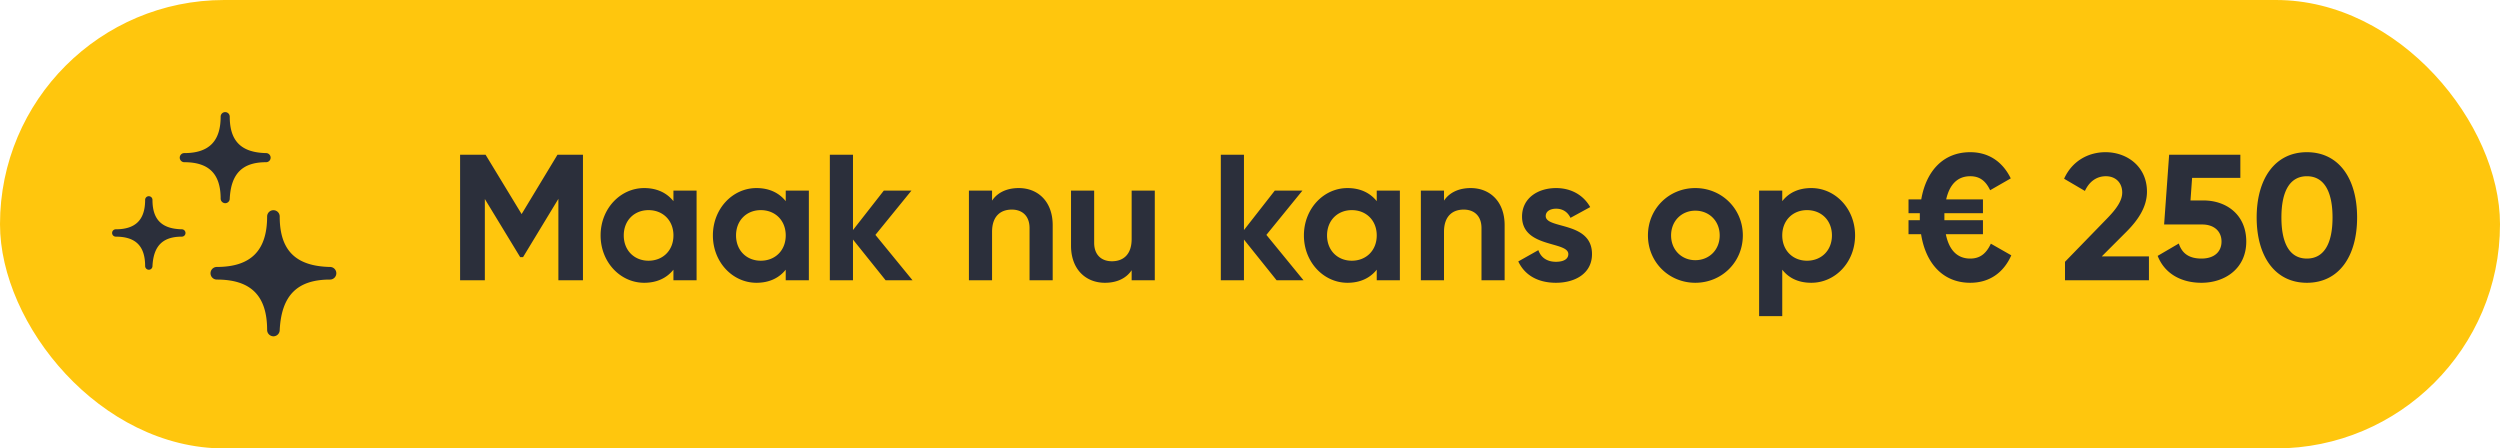
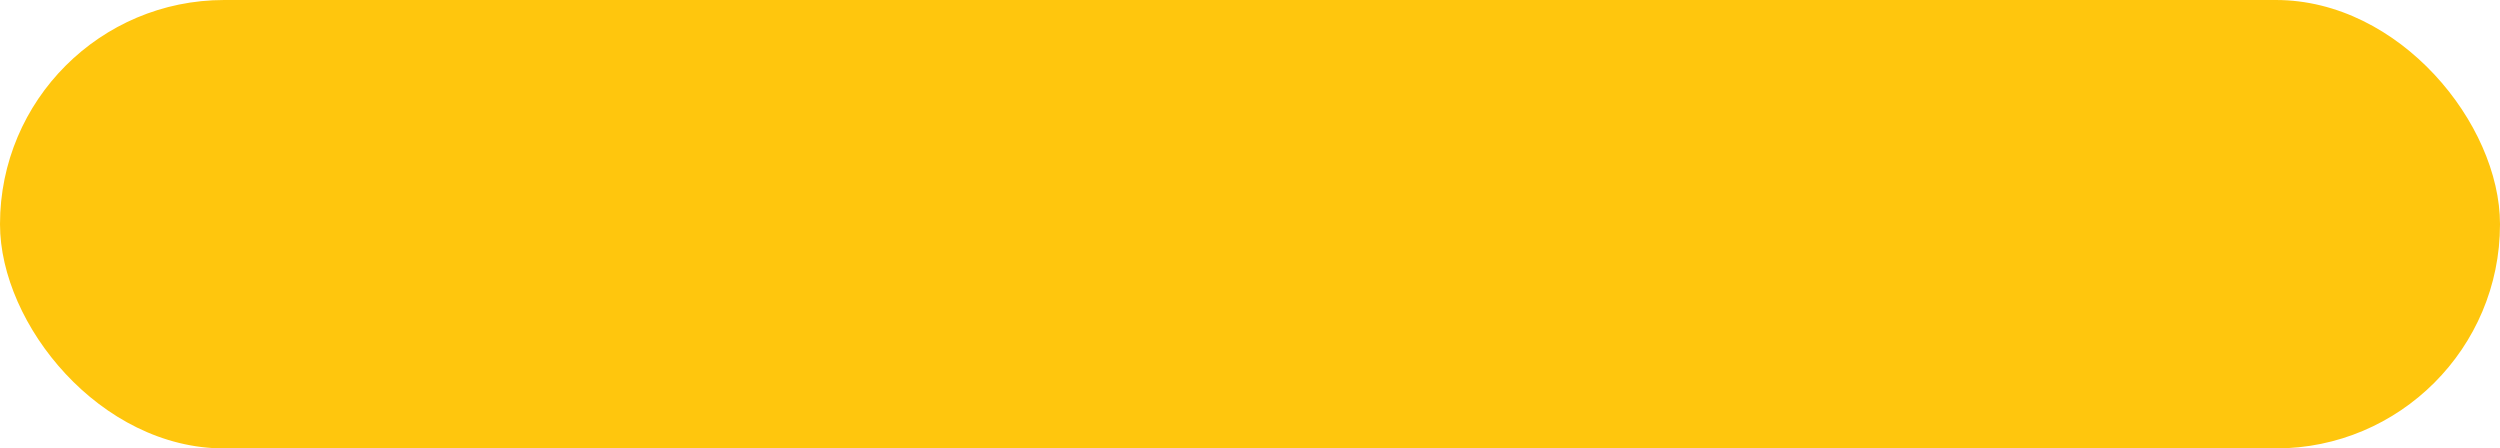
<svg xmlns="http://www.w3.org/2000/svg" fill="none" height="40" viewBox="0 0 223 40" width="223">
  <rect fill="#ffc60d" height="40" rx="20" width="223" />
-   <path d="M20.493 17.719c.113-2.235 1.134-3.25 3.242-3.25a.405.405 0 0 0 .405-.406.407.407 0 0 0-.405-.407c-2.23-.048-3.242-1.08-3.242-3.25a.407.407 0 0 0-.406-.406.405.405 0 0 0-.405.406c0 2.186-1.037 3.25-3.242 3.25a.405.405 0 0 0-.286.694.405.405 0 0 0 .286.119c2.188 0 3.242 1.032 3.242 3.25a.415.415 0 0 0 .397.406.403.403 0 0 0 .414-.406zM13.6 23.734c.092-1.804.917-2.625 2.619-2.625a.327.327 0 0 0 .327-.328.329.329 0 0 0-.327-.328c-1.8-.04-2.619-.873-2.619-2.625a.328.328 0 0 0-.558-.232.329.329 0 0 0-.096.232c0 1.765-.838 2.625-2.619 2.625a.327.327 0 0 0-.327.328.329.329 0 0 0 .327.328c1.768 0 2.619.834 2.619 2.625a.335.335 0 0 0 .32.328.326.326 0 0 0 .334-.328zm15.839 1.203c-2.918 0-4.332 1.407-4.489 4.5a.564.564 0 0 1-.572.563.572.572 0 0 1-.55-.563c0-3.07-1.459-4.5-4.489-4.5a.56.56 0 0 1-.56-.562.563.563 0 0 1 .56-.563c3.053 0 4.489-1.473 4.489-4.5a.563.563 0 0 1 .561-.562.56.56 0 0 1 .561.563c0 3.003 1.403 4.432 4.489 4.5a.56.56 0 0 1 .561.562.563.563 0 0 1-.561.562zM52 13.8V25h-2.192v-7.264l-3.152 5.2H46.4l-3.152-5.184V25H41.04V13.8h2.272l3.216 5.296 3.2-5.296zm8.07 3.2h2.065v8H60.07v-.944c-.576.72-1.44 1.168-2.608 1.168-2.128 0-3.888-1.84-3.888-4.224s1.76-4.224 3.888-4.224c1.168 0 2.032.448 2.608 1.168zm-2.223 6.256c1.28 0 2.224-.912 2.224-2.256s-.944-2.256-2.224-2.256c-1.264 0-2.208.912-2.208 2.256s.944 2.256 2.208 2.256zM70.087 17h2.063v8h-2.064v-.944c-.575.72-1.44 1.168-2.607 1.168-2.129 0-3.889-1.84-3.889-4.224s1.76-4.224 3.888-4.224c1.169 0 2.033.448 2.609 1.168zm-2.225 6.256c1.28 0 2.225-.912 2.225-2.256s-.945-2.256-2.225-2.256c-1.263 0-2.207.912-2.207 2.256s.943 2.256 2.207 2.256zM81.398 25h-2.4l-2.912-3.632V25h-2.064V13.8h2.064v6.72L78.838 17h2.464l-3.216 3.952zm9.478-8.224c1.696 0 3.024 1.184 3.024 3.312V25h-2.064v-4.656c0-1.088-.656-1.648-1.584-1.648-1.008 0-1.76.592-1.76 1.984V25h-2.064v-8h2.064v.896c.48-.72 1.312-1.12 2.384-1.12zm10.067.224h2.064v8h-2.064v-.896c-.48.72-1.312 1.12-2.384 1.12-1.696 0-3.024-1.184-3.024-3.312V17h2.064v4.656c0 1.088.656 1.648 1.584 1.648 1.008 0 1.76-.592 1.76-1.984zm15.33 8h-2.4l-2.912-3.632V25h-2.064V13.8h2.064v6.72l2.752-3.52h2.464l-3.216 3.952zm6.532-8h2.064v8h-2.064v-.944c-.576.72-1.44 1.168-2.608 1.168-2.128 0-3.888-1.84-3.888-4.224s1.76-4.224 3.888-4.224c1.168 0 2.032.448 2.608 1.168zm-2.224 6.256c1.28 0 2.224-.912 2.224-2.256s-.944-2.256-2.224-2.256c-1.264 0-2.208.912-2.208 2.256s.944 2.256 2.208 2.256zm10.608-6.48c1.696 0 3.024 1.184 3.024 3.312V25h-2.064v-4.656c0-1.088-.656-1.648-1.584-1.648-1.008 0-1.76.592-1.76 1.984V25h-2.064v-8h2.064v.896c.48-.72 1.312-1.12 2.384-1.12zm6.69 2.496c0 1.184 4.128.448 4.128 3.392 0 1.728-1.504 2.56-3.216 2.56-1.6 0-2.784-.672-3.36-1.904l1.792-1.008c.224.656.768 1.04 1.568 1.04.656 0 1.104-.224 1.104-.688 0-1.168-4.128-.528-4.128-3.344 0-1.632 1.392-2.544 3.04-2.544 1.296 0 2.416.592 3.04 1.696l-1.76.96c-.24-.512-.688-.816-1.28-.816-.512 0-.928.224-.928.656zm13.342 5.952c-2.352 0-4.224-1.84-4.224-4.224s1.872-4.224 4.224-4.224 4.24 1.84 4.24 4.224-1.888 4.224-4.24 4.224zm0-2.016c1.232 0 2.176-.912 2.176-2.208s-.944-2.208-2.176-2.208c-1.216 0-2.16.912-2.16 2.208s.944 2.208 2.16 2.208zm10.348-6.432c2.144 0 3.904 1.84 3.904 4.224s-1.76 4.224-3.904 4.224c-1.168 0-2.016-.432-2.592-1.168V28.2h-2.064V17h2.064v.944c.576-.736 1.424-1.168 2.592-1.168zm-.384 6.48c1.28 0 2.224-.912 2.224-2.256s-.944-2.256-2.224-2.256c-1.264 0-2.208.912-2.208 2.256s.944 2.256 2.208 2.256zm16.399-1.52l1.824 1.04c-.704 1.584-1.984 2.448-3.664 2.448-2.416 0-3.968-1.712-4.384-4.336h-1.12V19.64h1.008v-.624h-1.008v-1.232h1.136c.448-2.56 1.984-4.208 4.368-4.208 1.632 0 2.88.832 3.616 2.336l-1.84 1.056c-.4-.848-.944-1.248-1.776-1.248-1.12 0-1.84.72-2.144 2.064h3.28v1.232h-3.44v.624h3.44v1.248h-3.312c.288 1.424 1.024 2.176 2.176 2.176.864 0 1.424-.432 1.84-1.328zM184.198 25v-1.648l3.824-3.936c.72-.752 1.28-1.488 1.28-2.24 0-.896-.608-1.456-1.456-1.456-.864 0-1.504.512-1.872 1.312l-1.856-1.088c.72-1.6 2.176-2.368 3.696-2.368 1.92 0 3.696 1.28 3.696 3.52 0 1.36-.784 2.528-1.84 3.584l-2.192 2.192h4.208V25zm12.345-7.12c2.048 0 3.824 1.264 3.824 3.664s-1.888 3.68-4 3.68c-1.744 0-3.264-.768-3.904-2.4l1.888-1.104c.272.864.896 1.344 2.016 1.344 1.152 0 1.792-.608 1.792-1.52 0-.896-.64-1.52-1.728-1.52h-3.392l.448-6.224h6.352v2.064h-4.304l-.144 2.016zm9.231 7.344c-2.848 0-4.48-2.368-4.48-5.824s1.632-5.824 4.48-5.824c2.864 0 4.48 2.368 4.48 5.824s-1.616 5.824-4.48 5.824zm0-2.16c1.504 0 2.288-1.296 2.288-3.664s-.784-3.68-2.288-3.68-2.272 1.312-2.272 3.68.768 3.664 2.272 3.664z" fill="#2b2f3b" />
</svg>